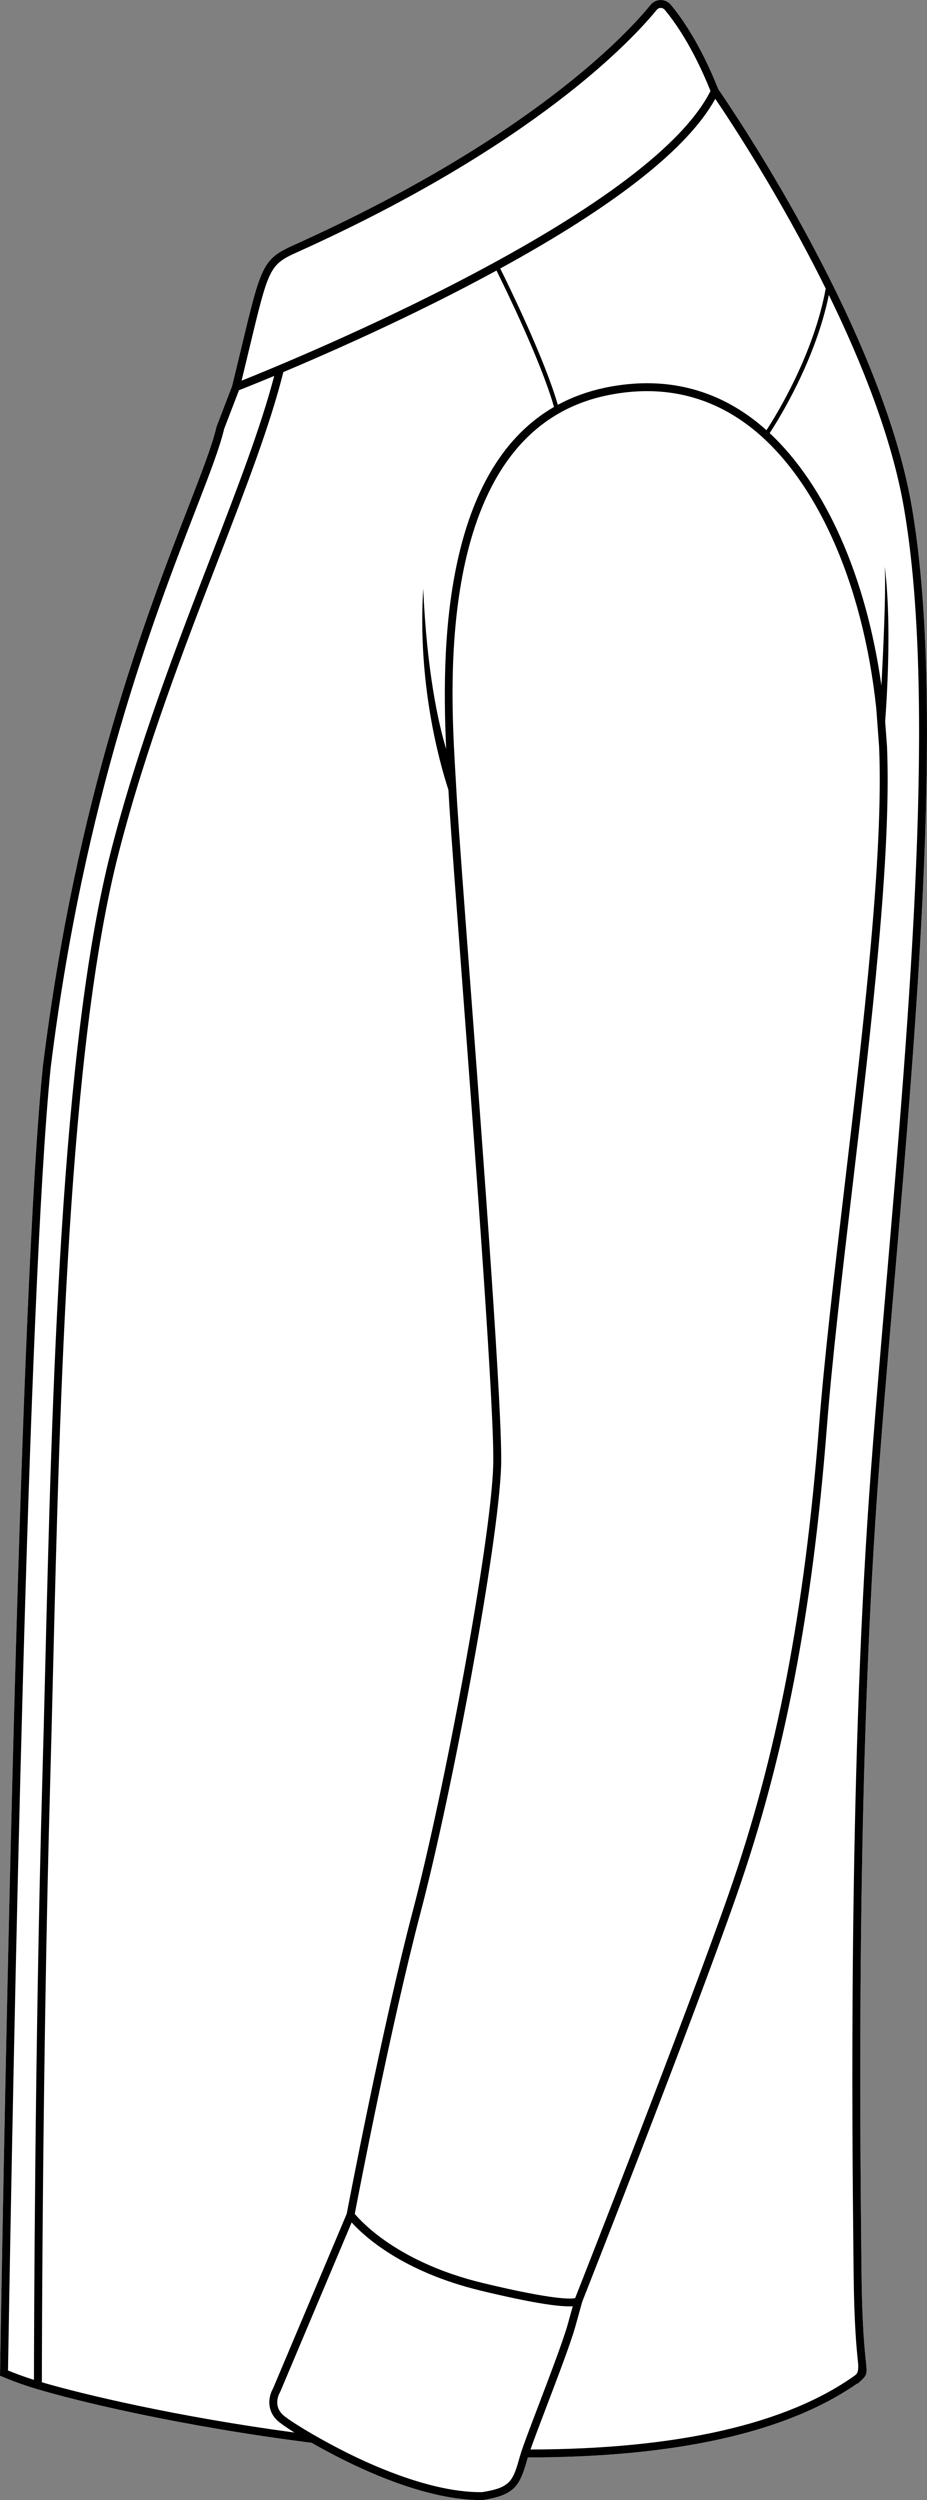
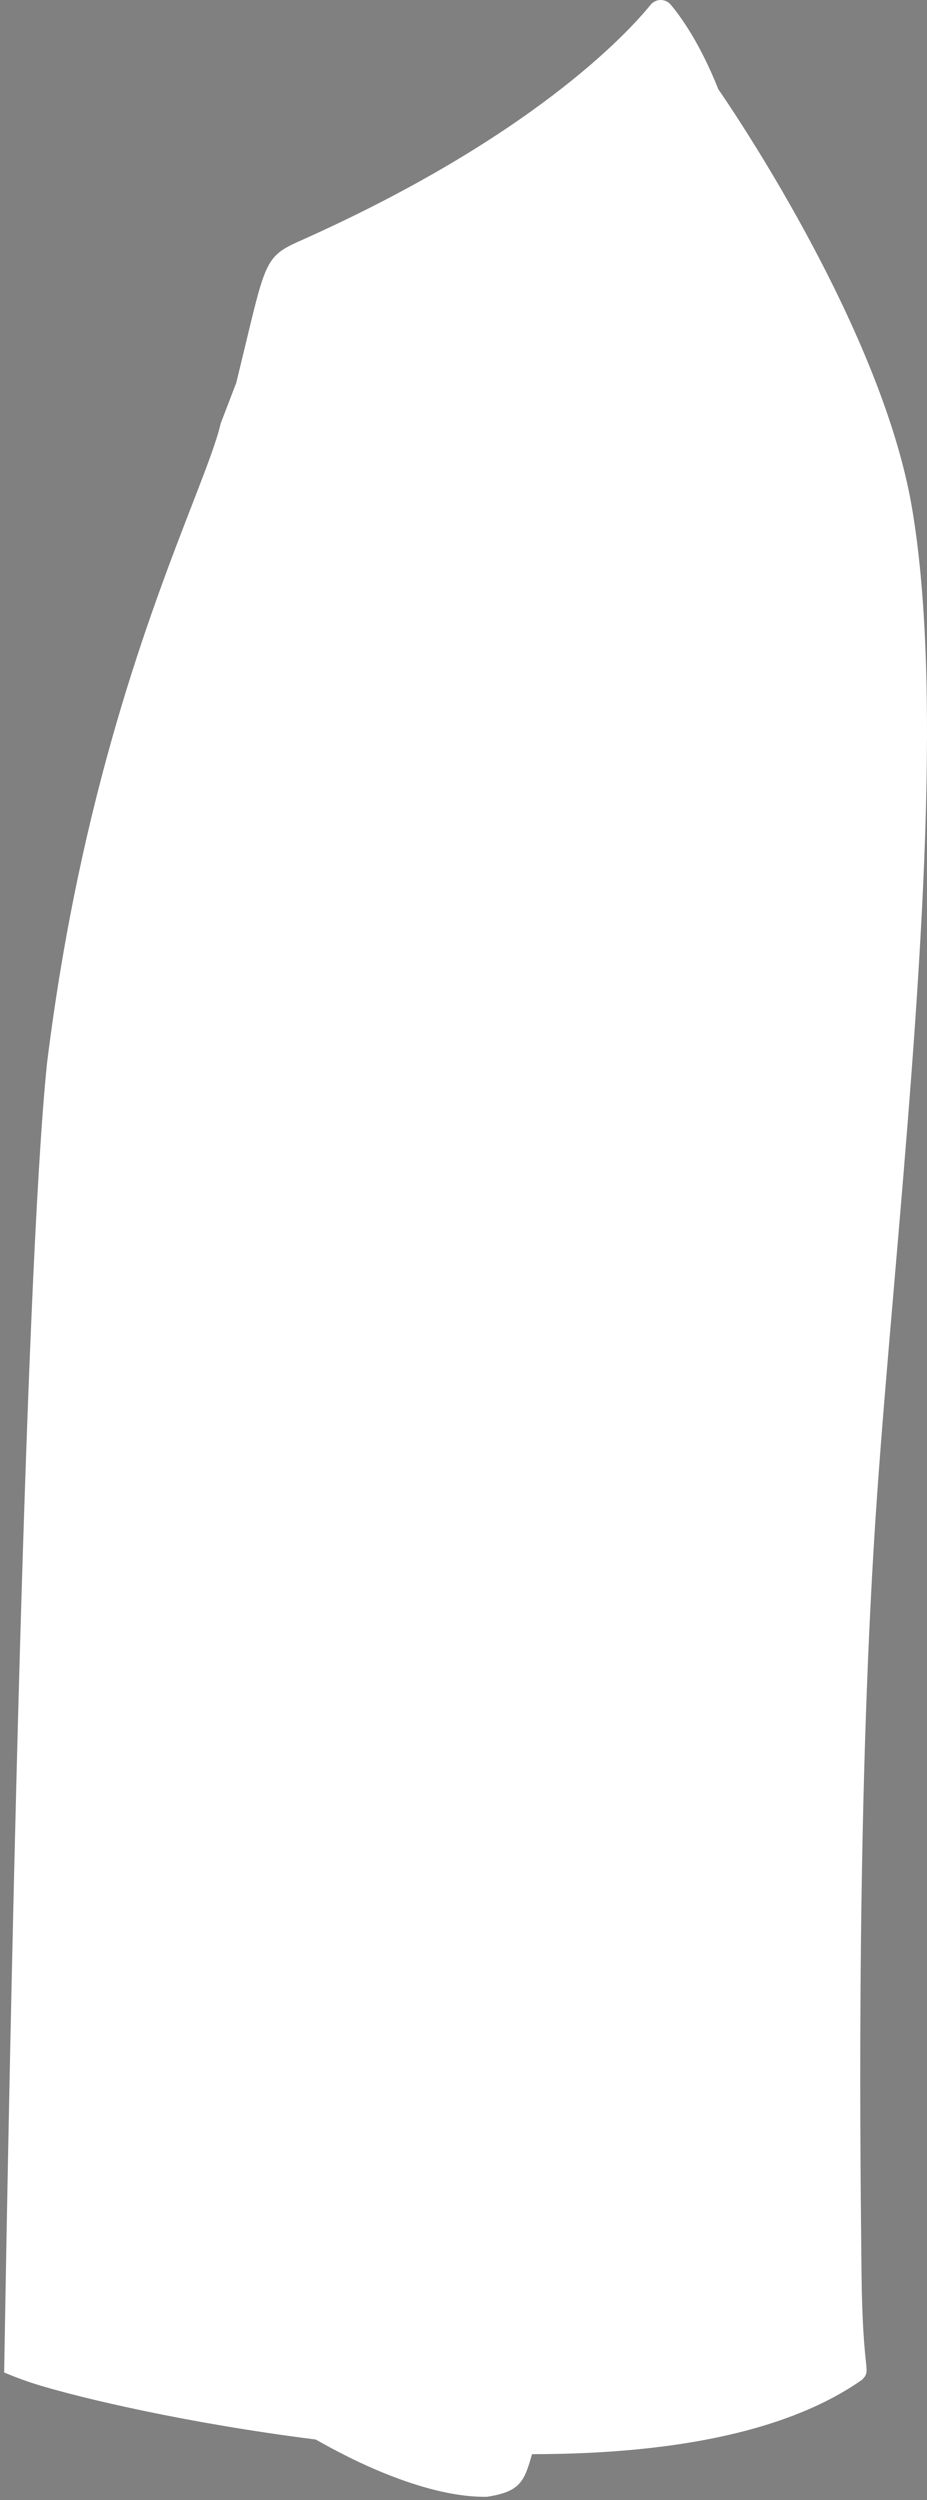
<svg xmlns="http://www.w3.org/2000/svg" id="Layer_2" viewBox="0 0 431.63 1164.05">
  <rect x="0" y="0" width="431.63" height="1164.05" fill="#808080" stroke="none" />
  <defs>
    <style>.cls-1{fill:#fff;}</style>
  </defs>
  <g id="Layer_1-2">
-     <path class="cls-1" d="M416.35,597.89c-2.97,34.61-5.77,67.31-7.9,97.44-9.64,136.27-8.01,295.48-7.39,355.41l.07,6.81c.25,24.96,1.45,36.35,2.03,41.82.57,5.51.66,6.36-2,8.83l-1.77,1.66-.17-.14c-32.69,22.84-84.31,34.43-153.45,34.48-.02.07-.05.16-.06.22-3.59,12.7-5.6,17.22-20.76,19.6l-.26.02c-.35.01-.72.01-1.08.01-22.89,0-49.72-11.72-63.8-18.79-5.51-2.76-10.46-5.44-14.73-7.88-60.92-7.71-109.08-19.36-127.96-25.04-1.69-.49-3.5-1.07-5.7-1.81-3.51-1.2-6.96-2.5-10.26-3.88l-1.16-.48.02-1.25c2.47-148.25,9.35-504.26,19.9-608.05,15.56-125.9,48.1-210.01,67.55-260.26,6.59-17.05,11.36-29.36,13.34-37.88l.08-.24,7.19-18.76c1.69-6.92,3.15-13.01,4.44-18.37,9.02-37.64,9.76-40.72,24.31-47.27C246.76,64.57,291.75,15.97,302.92,2.26c1.15-1.42,2.86-2.24,4.68-2.26,1.83.01,3.54.78,4.71,2.18,4.63,5.5,13.64,17.93,22.15,39.38,3.32,4.78,75.3,109.13,90.03,194.05,15.31,88.4,2.85,233.9-8.14,362.28Z" />
-     <path d="M424.49,235.61c-14.73-84.92-86.71-189.27-90.03-194.05-8.51-21.45-17.52-33.88-22.15-39.38-1.17-1.4-2.88-2.17-4.71-2.18-1.82.02-3.53.84-4.68,2.26-11.17,13.71-56.16,62.31-166.09,111.83-14.55,6.55-15.29,9.63-24.31,47.27-1.29,5.36-2.75,11.45-4.44,18.37l-7.19,18.76-.08.24c-1.98,8.52-6.75,20.83-13.34,37.88-19.45,50.25-51.99,134.36-67.55,260.26C9.37,600.66,2.49,956.67.02,1104.92l-.02,1.25,1.16.48c3.3,1.38,6.75,2.68,10.26,3.88,2.2.74,4.01,1.32,5.7,1.81,18.88,5.68,67.04,17.33,127.96,25.04,4.27,2.44,9.22,5.12,14.73,7.88,14.08,7.07,40.91,18.79,63.8,18.79.36,0,.73,0,1.08-.01l.26-.02c15.16-2.38,17.17-6.9,20.76-19.6.01-.06.04-.15.06-.22,69.14-.05,120.76-11.64,153.45-34.48l.17.14,1.77-1.66c2.66-2.47,2.57-3.32,2-8.83-.58-5.47-1.78-16.86-2.03-41.82l-.07-6.81c-.62-59.93-2.25-219.14,7.39-355.41,2.13-30.13,4.93-62.83,7.9-97.44,10.99-128.38,23.45-273.88,8.14-362.28ZM384.47,134.37c-5.63,30.82-23.05,58.99-27.59,65.94-2.27-2.03-4.58-3.94-6.95-5.69-19.5-14.4-42.06-19.23-67.05-14.34-.57.11-1.14.22-1.65.35-7.77,1.67-14.93,4.3-21.5,7.87-6.17-21.44-22.92-55.66-26.81-63.48,53.81-29.45,87.44-55.97,100.13-79.01,6.46,9.51,29.98,45,51.42,88.36ZM267.81,1070c-1.45.4-8.91,1.19-42.83-6.97-39.48-9.48-56.8-28.62-59.79-32.24,1.7-8.96,16.93-88.25,30.71-140.59,14.52-55.12,36.33-171.83,37.43-207.68.74-23.84-8.08-141.15-14.52-226.81-2.67-35.46-4.97-66.09-5.96-81.73l-1.1-18.99c-2.07-38.06-8.35-153.88,70.31-170.77.5-.12,1.02-.23,1.53-.33,23.93-4.68,45.52-.07,64.15,13.7,31.43,23.21,53.97,72.72,60.28,132.38l1.31,17.73c2.09,50.29-7.17,128.88-16.12,204.89-4.82,40.99-9.38,79.7-11.9,111.97-6.78,86.46-19.71,153.41-41.95,217.08-20.32,58.15-68.22,179.9-71.55,188.36ZM269.35,1071.13h-.13l-.23-.14.36.14ZM116.1,162.22c8.99-37.49,9.34-38.96,22.24-44.77C249.01,67.6,294.48,18.46,305.78,4.58c.45-.56,1.13-.88,1.85-.89h.02c.71,0,1.38.31,1.84.86,4.44,5.28,13.07,17.18,21.33,37.81-28.84,57.34-192.89,124.72-218.34,134.89,1.35-5.56,2.55-10.55,3.62-15.03ZM15.81,1108.09c-.99-.32-2.04-.66-3.21-1.05-3.02-1.03-6-2.15-8.87-3.32,2.48-148.94,9.35-503.12,19.85-606.43,15.5-125.42,47.94-209.26,67.32-259.35,6.62-17.11,11.41-29.49,13.47-38.25l6.9-17.99c2.01-.79,7.85-3.11,16.41-6.67-6.28,24.03-17.17,52.28-29.69,84.77-15.74,40.8-33.57,87.05-46.16,135.85-23.62,91.57-27.61,252.84-30.81,382.41-.45,18.22-.88,35.43-1.35,51.99-3.51,124.89-3.83,258.35-3.86,278.04ZM19.49,1109.2c.02-15.02.28-151.51,3.87-279.05.46-16.56.89-33.77,1.34-51.99,3.2-129.39,7.18-290.43,30.7-381.59,12.53-48.59,30.33-94.74,46.02-135.45,13.04-33.81,24.31-63.05,30.52-87.88,18.97-7.99,48.31-20.91,78.74-36.46,7.13-3.65,13.95-7.25,20.5-10.81,3.95,7.95,20.77,42.34,26.77,63.51-21.09,12.21-35.75,34.47-43.71,66.51-7.79,31.33-7.76,65.34-6.49,92.78-3.74-12.28-9.03-36.61-10.69-74.75-2.65,43.65,7.17,79.71,11.73,93.75l.38,6.43c.99,15.68,3.3,46.31,5.96,81.79,6.44,85.58,15.25,202.77,14.52,226.41-1.09,35.65-22.84,151.91-37.31,206.86-14.26,54.16-30.05,137.04-30.89,141.48l-34.34,81.41c-1.78,2.99-3.52,9.79,2.23,15.04,1.14,1.04,3.84,2.96,7.77,5.43-55.33-7.47-98.93-17.92-117.62-23.42ZM242.16,1143.42c-3.29,11.65-4.18,14.8-17.66,16.94-22.3.3-49.06-11.38-63.04-18.39-14.98-7.51-27.03-15.12-29.63-17.5-5.01-4.58-1.65-10.28-1.51-10.51l.08-.12,33.34-79.06c5.63,6.26,23.52,22.98,60.38,31.83,23.58,5.68,35.17,7.25,40.94,7.25.61,0,1.14-.02,1.63-.05l-2.37,8.52c-2.05,7.32-8.12,23.27-13.47,37.35-4.14,10.87-7.71,20.25-8.69,23.74ZM412.68,597.57c-2.97,34.63-5.77,67.35-7.91,97.5-9.65,136.42-8.01,295.73-7.39,355.71l.07,6.81c.25,25.13,1.46,36.64,2.04,42.17q.48,4.52-.84,5.73c-.16.15-.33.31-.52.49-31.8,22.74-82.64,34.35-151.13,34.53,1.64-4.65,4.4-11.93,7.29-19.52,5.39-14.15,11.49-30.19,13.58-37.67l3.21-11.56c.99-2.52,50.89-129.18,71.76-188.9,22.35-63.99,35.34-131.22,42.14-218.01,2.52-32.2,7.07-70.88,11.89-111.83,8.97-76.15,18.24-154.89,16.14-205.53l-.86-11.54c1.23-16.78,2.82-48.32-.21-72.18.65,11.79-.72,40-1.54,55.47-7.09-50.73-25.99-93.31-52.03-117.58,4.21-6.41,21.31-33.79,27.55-64.34,15.32,31.38,29.33,66.59,34.93,98.91,15.24,87.94,2.8,233.19-8.17,361.34Z" />
+     <path class="cls-1" d="M416.35,597.89c-2.97,34.61-5.77,67.31-7.9,97.44-9.64,136.27-8.01,295.48-7.39,355.41l.07,6.81c.25,24.96,1.45,36.35,2.03,41.82.57,5.51.66,6.36-2,8.83c-32.69,22.84-84.31,34.43-153.45,34.48-.02.07-.05.16-.06.22-3.59,12.7-5.6,17.22-20.76,19.6l-.26.02c-.35.01-.72.01-1.08.01-22.89,0-49.72-11.72-63.8-18.79-5.51-2.76-10.46-5.44-14.73-7.88-60.92-7.71-109.08-19.36-127.96-25.04-1.69-.49-3.5-1.07-5.7-1.81-3.51-1.2-6.96-2.5-10.26-3.88l-1.16-.48.02-1.25c2.47-148.25,9.35-504.26,19.9-608.05,15.56-125.9,48.1-210.01,67.55-260.26,6.59-17.05,11.36-29.36,13.34-37.88l.08-.24,7.19-18.76c1.69-6.92,3.15-13.01,4.44-18.37,9.02-37.64,9.76-40.72,24.31-47.27C246.76,64.57,291.75,15.97,302.92,2.26c1.15-1.42,2.86-2.24,4.68-2.26,1.83.01,3.54.78,4.71,2.18,4.63,5.5,13.64,17.93,22.15,39.38,3.32,4.78,75.3,109.13,90.03,194.05,15.31,88.4,2.85,233.9-8.14,362.28Z" />
  </g>
</svg>